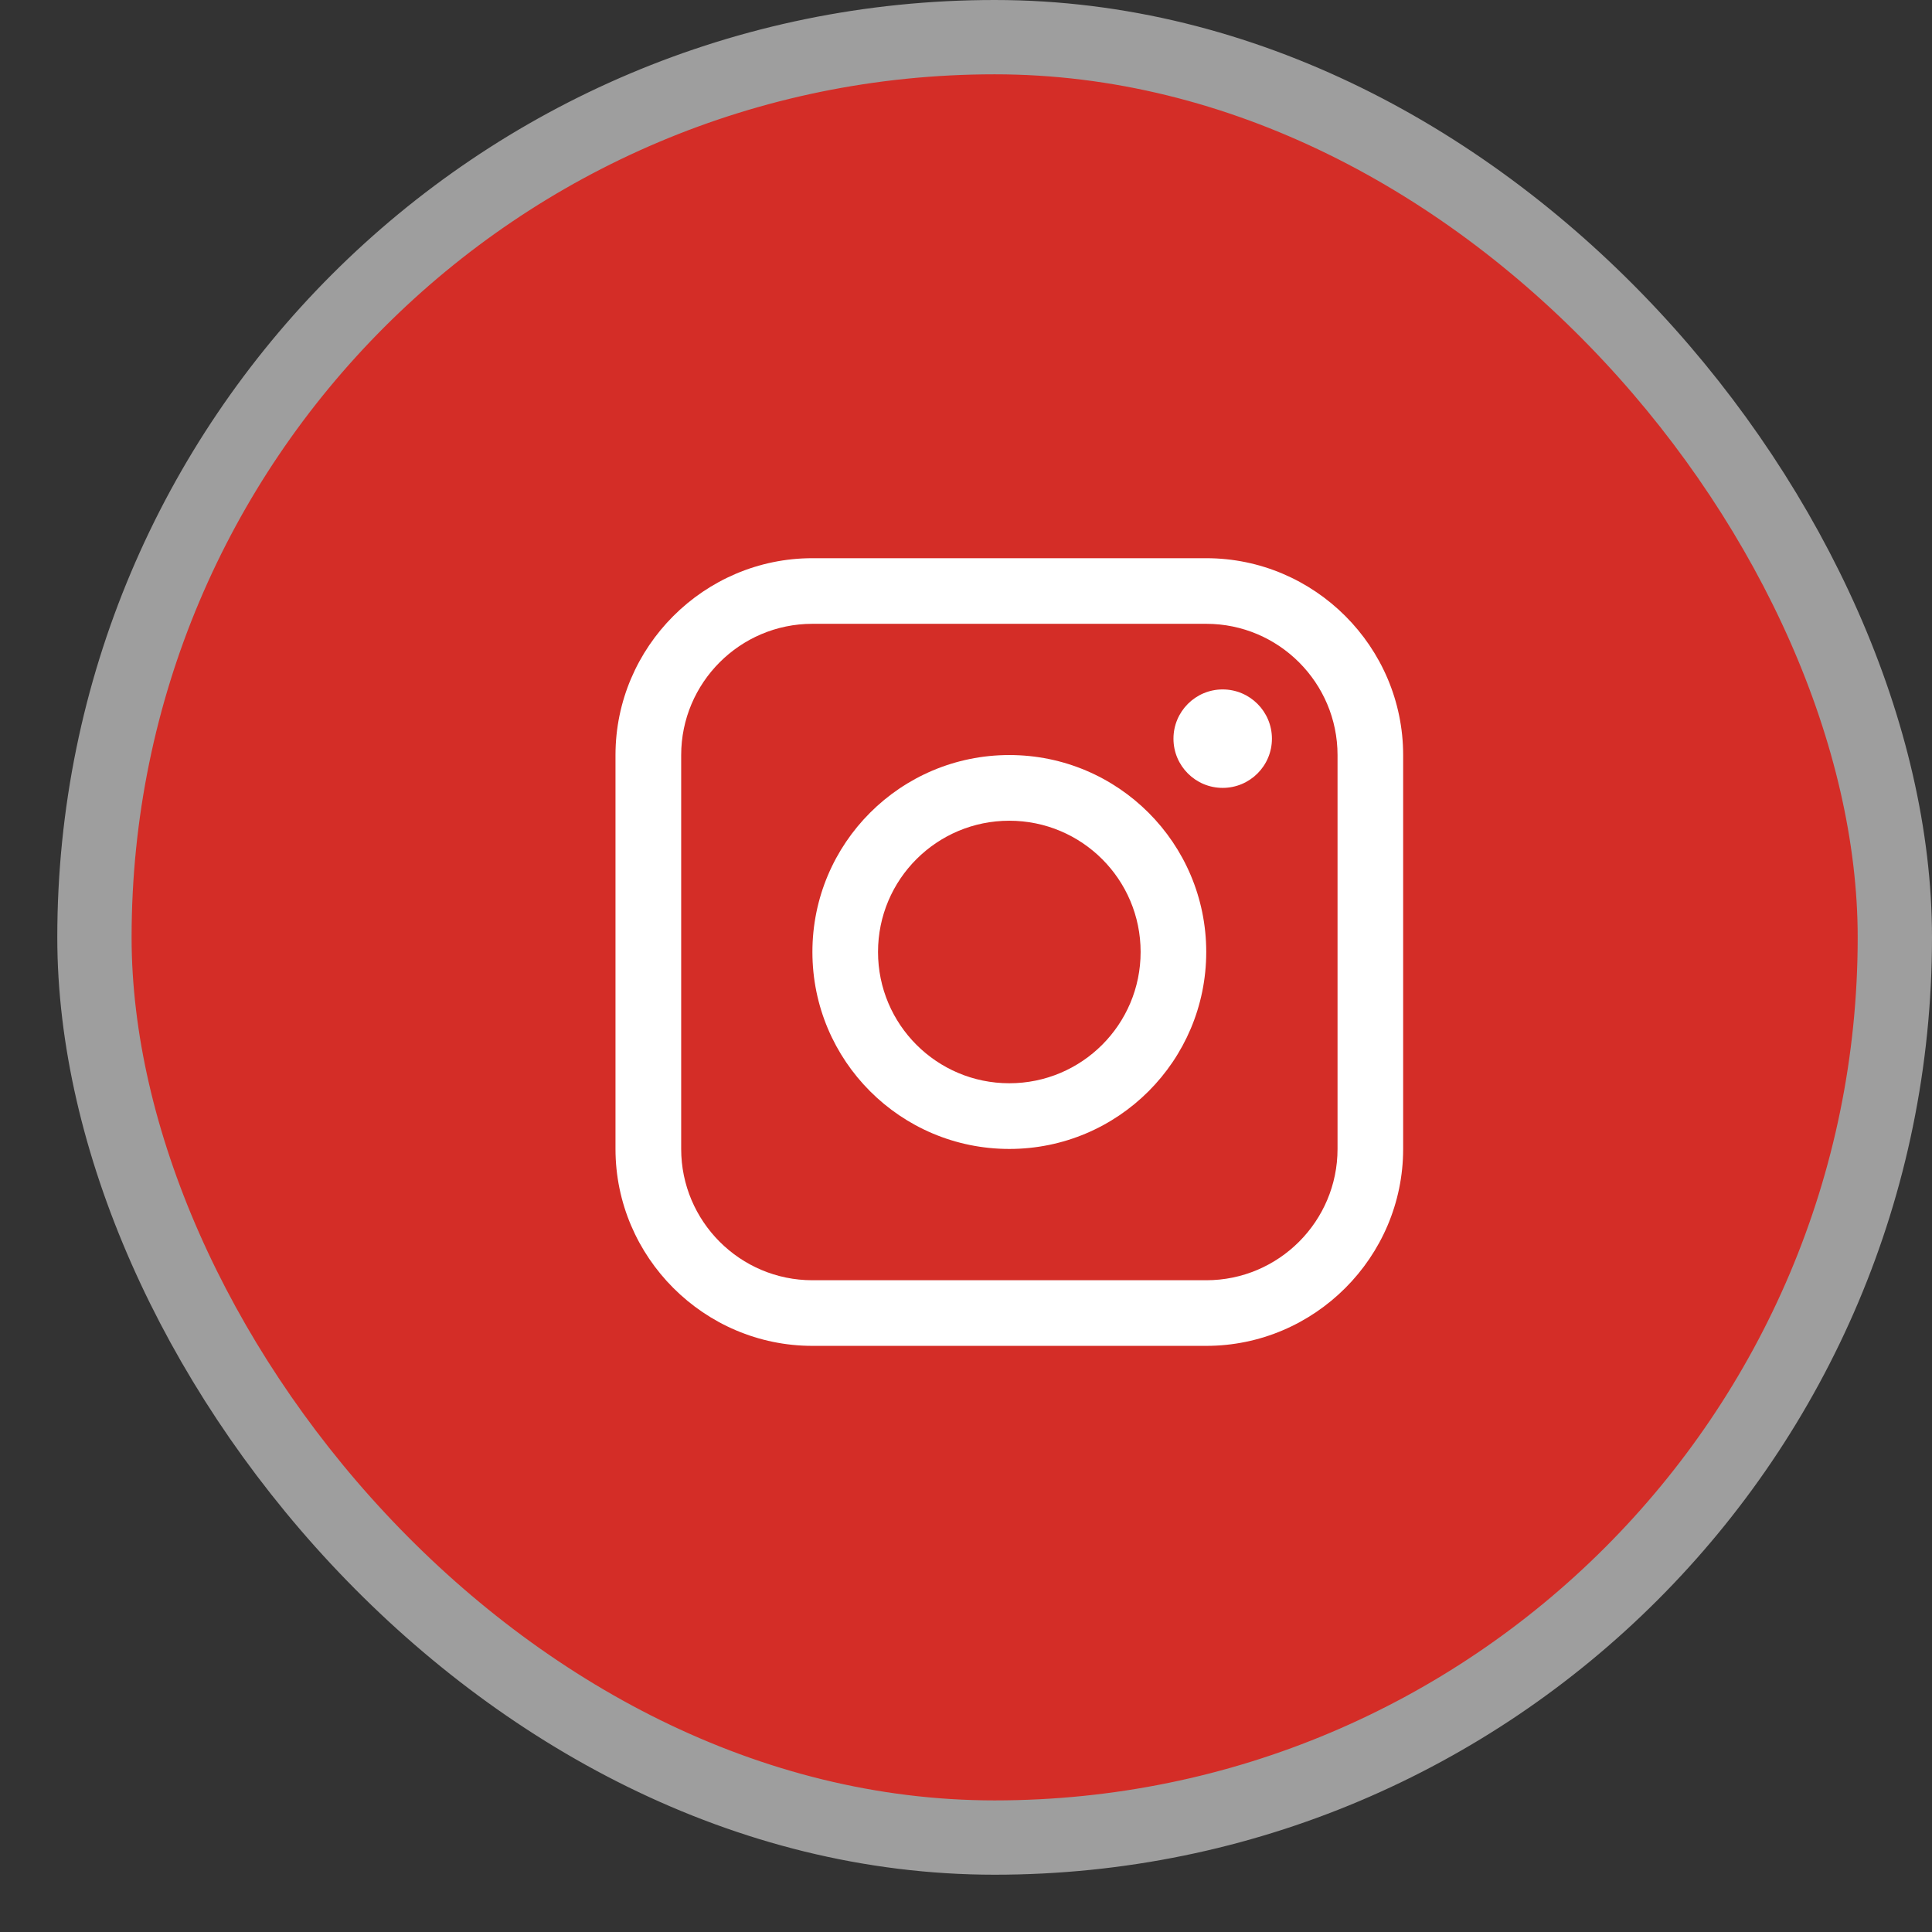
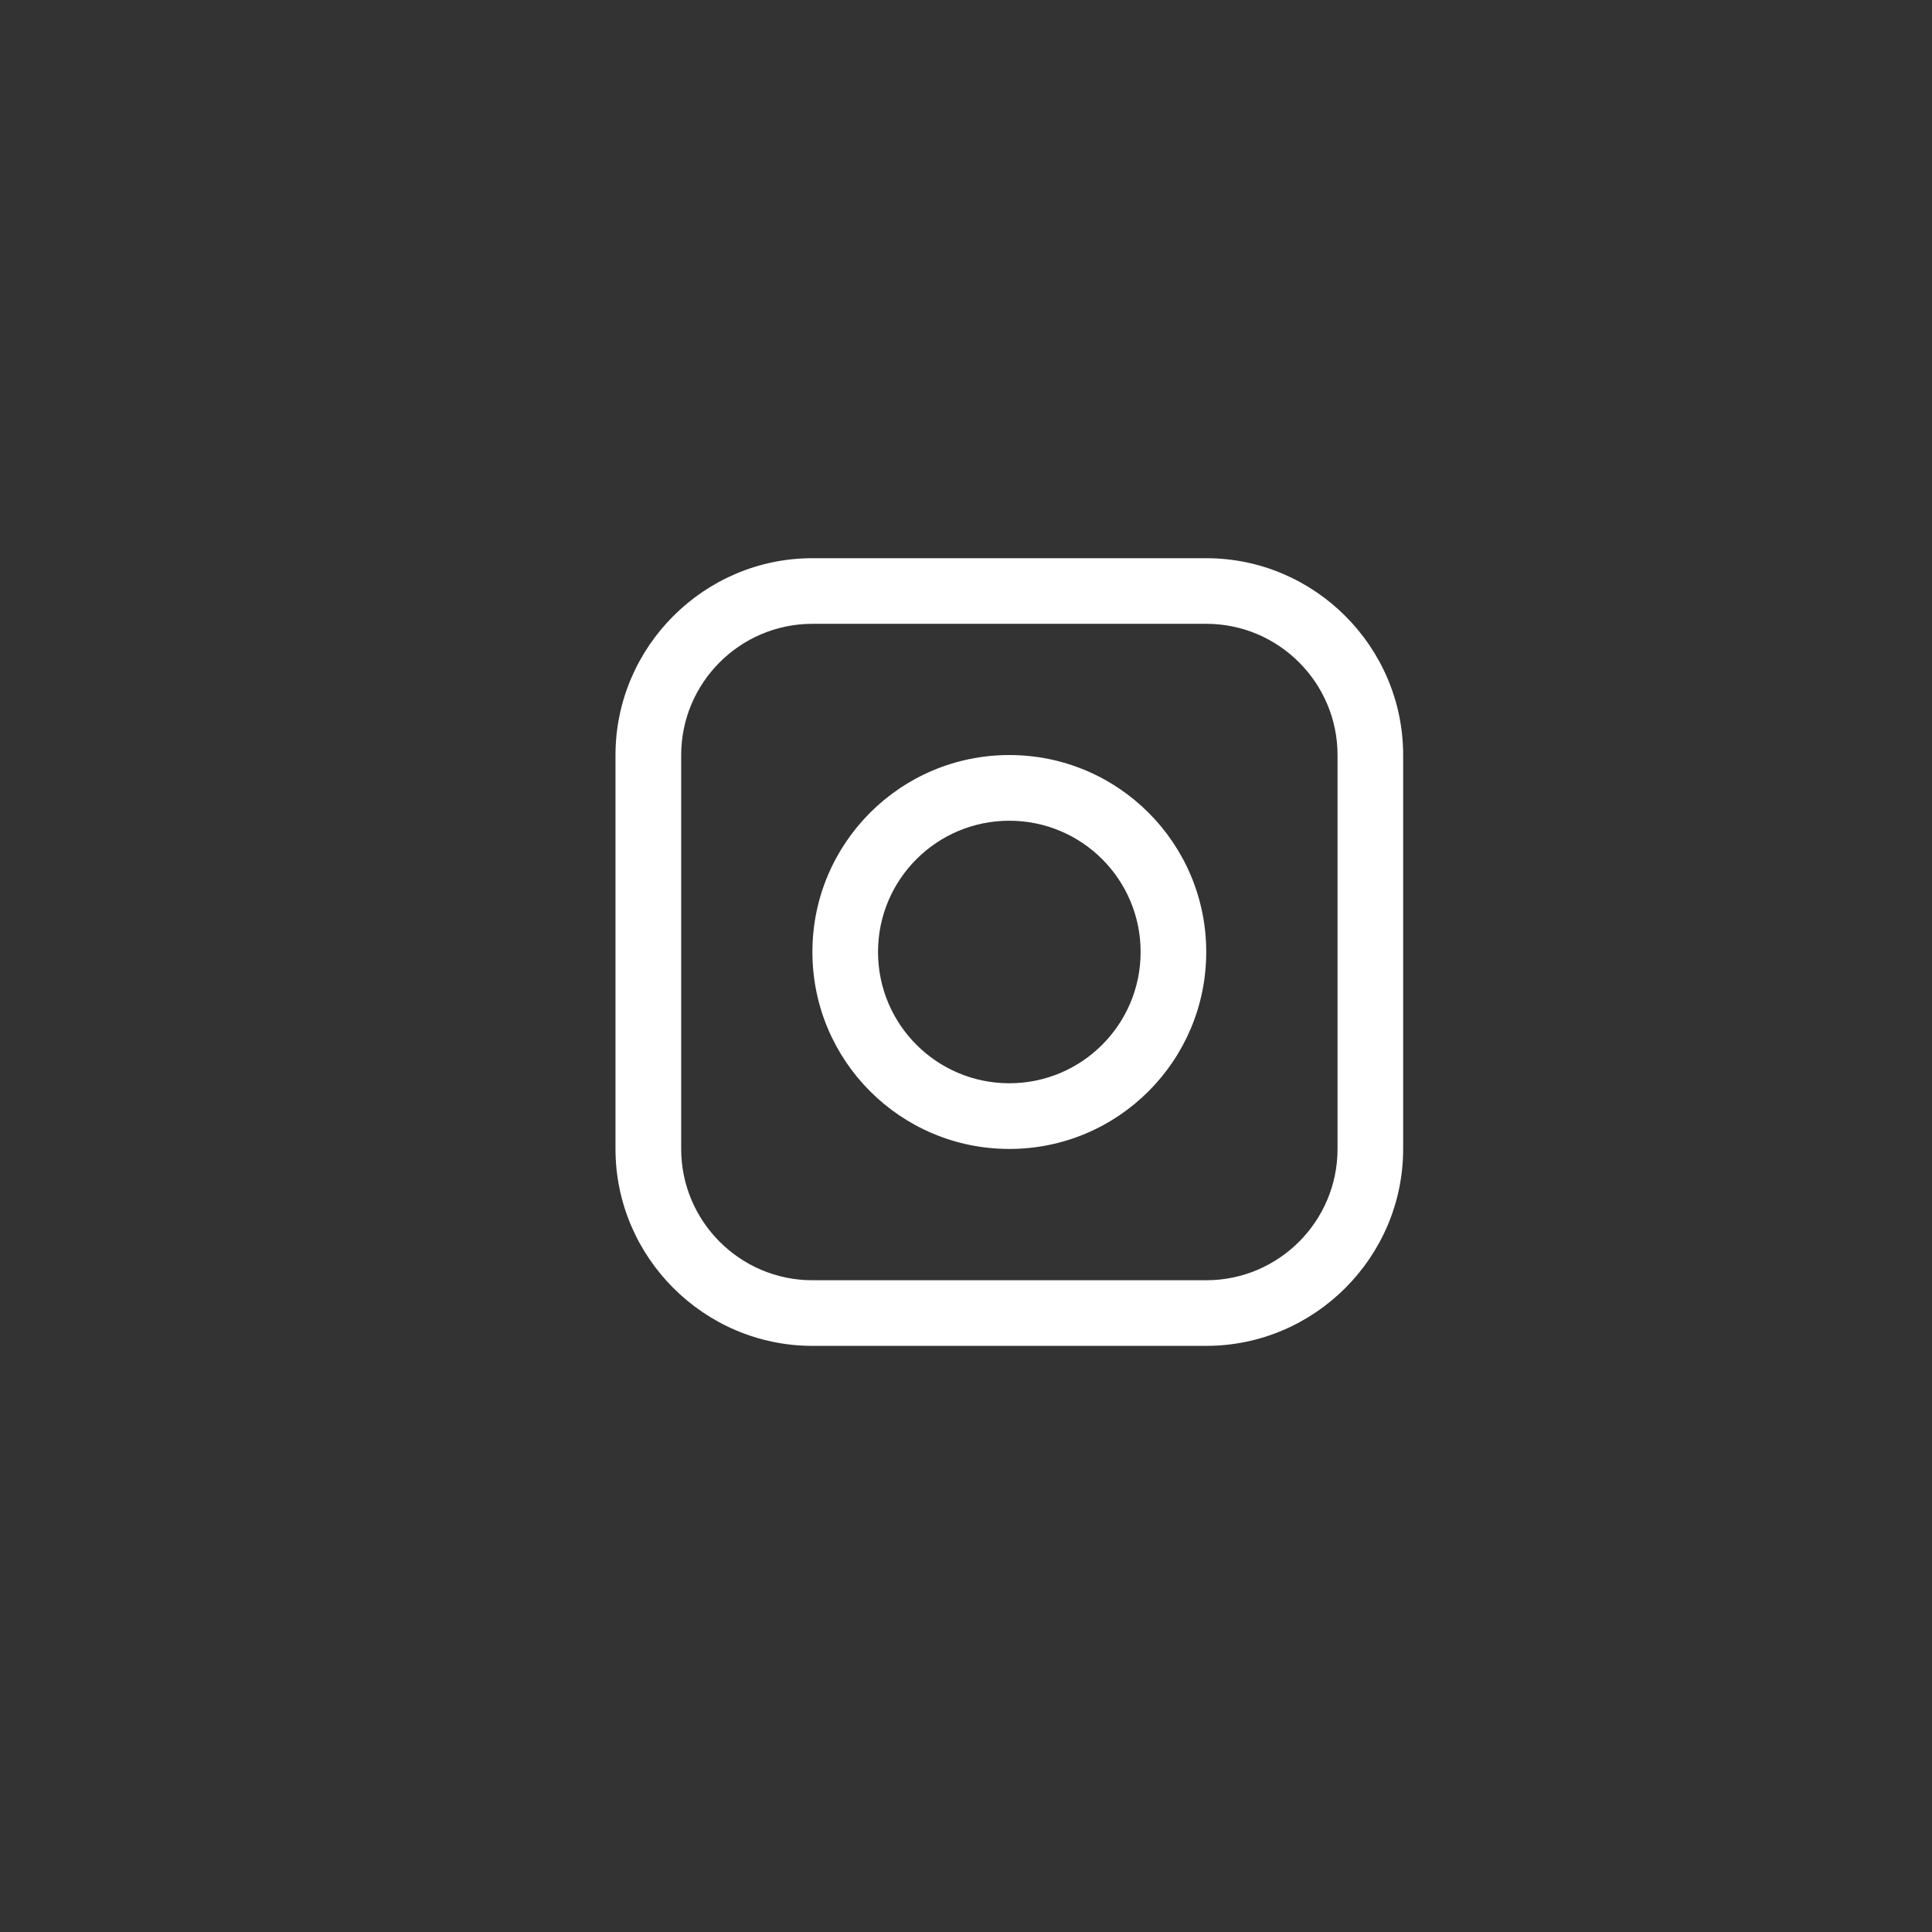
<svg xmlns="http://www.w3.org/2000/svg" width="26" height="26" viewBox="0 0 26 26" fill="none">
  <rect x="0" y="0" width="26" height="26" fill="#333333" stroke="none" />
-   <rect x="1.271" y="0.5" width="24.229" height="24.229" rx="12.114" fill="#D42D27" stroke="#9E9E9E" />
  <path d="M16.233 7.512H10.933C9.476 7.512 8.283 8.704 8.283 10.162V15.462C8.283 16.919 9.476 18.112 10.933 18.112H16.233C17.691 18.112 18.883 16.919 18.883 15.462V10.162C18.883 8.704 17.691 7.512 16.233 7.512ZM18 15.462C18 16.436 17.208 17.229 16.233 17.229H10.933C9.959 17.229 9.167 16.436 9.167 15.462V10.162C9.167 9.188 9.959 8.395 10.933 8.395H16.233C17.208 8.395 18 9.188 18 10.162V15.462Z" fill="white" />
-   <path d="M16.454 10.603C16.82 10.603 17.117 10.307 17.117 9.941C17.117 9.575 16.82 9.278 16.454 9.278C16.089 9.278 15.792 9.575 15.792 9.941C15.792 10.307 16.089 10.603 16.454 10.603Z" fill="white" />
  <path d="M13.583 10.161C12.119 10.161 10.933 11.348 10.933 12.811C10.933 14.275 12.119 15.462 13.583 15.462C15.047 15.462 16.233 14.275 16.233 12.811C16.233 11.348 15.047 10.161 13.583 10.161ZM13.583 14.578C12.607 14.578 11.816 13.787 11.816 12.811C11.816 11.835 12.607 11.045 13.583 11.045C14.559 11.045 15.35 11.835 15.35 12.811C15.35 13.787 14.559 14.578 13.583 14.578Z" fill="white" />
</svg>